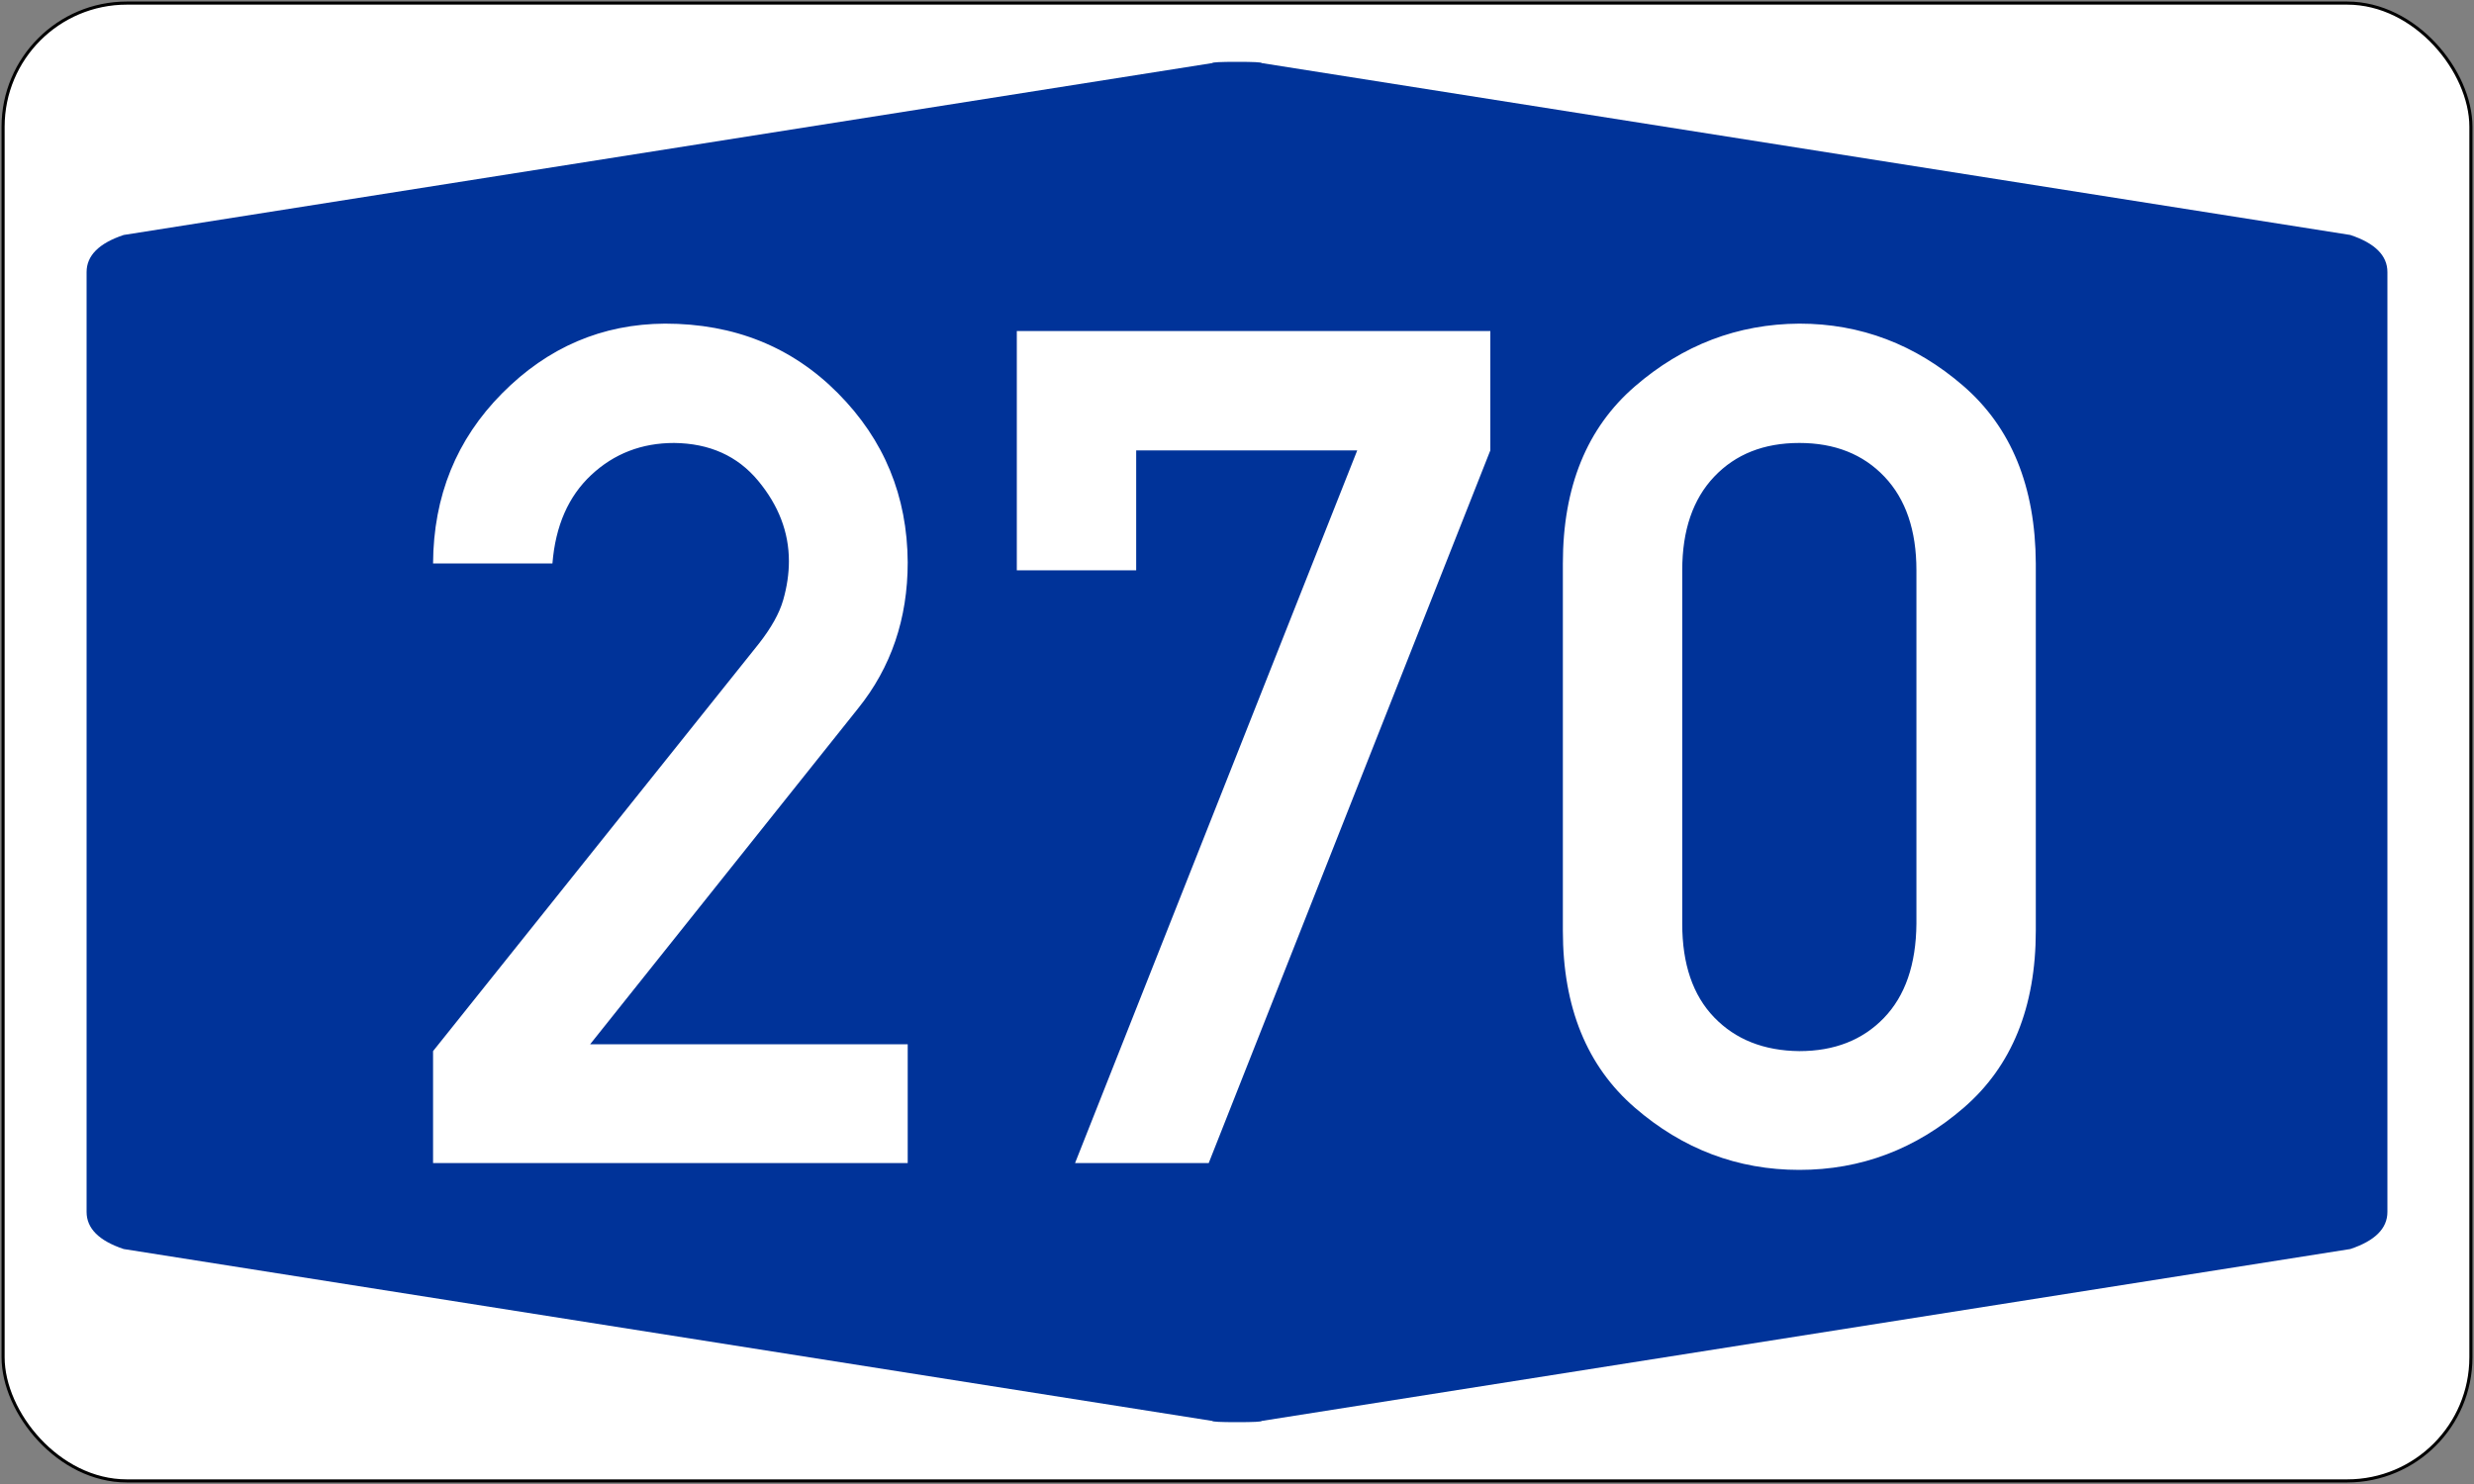
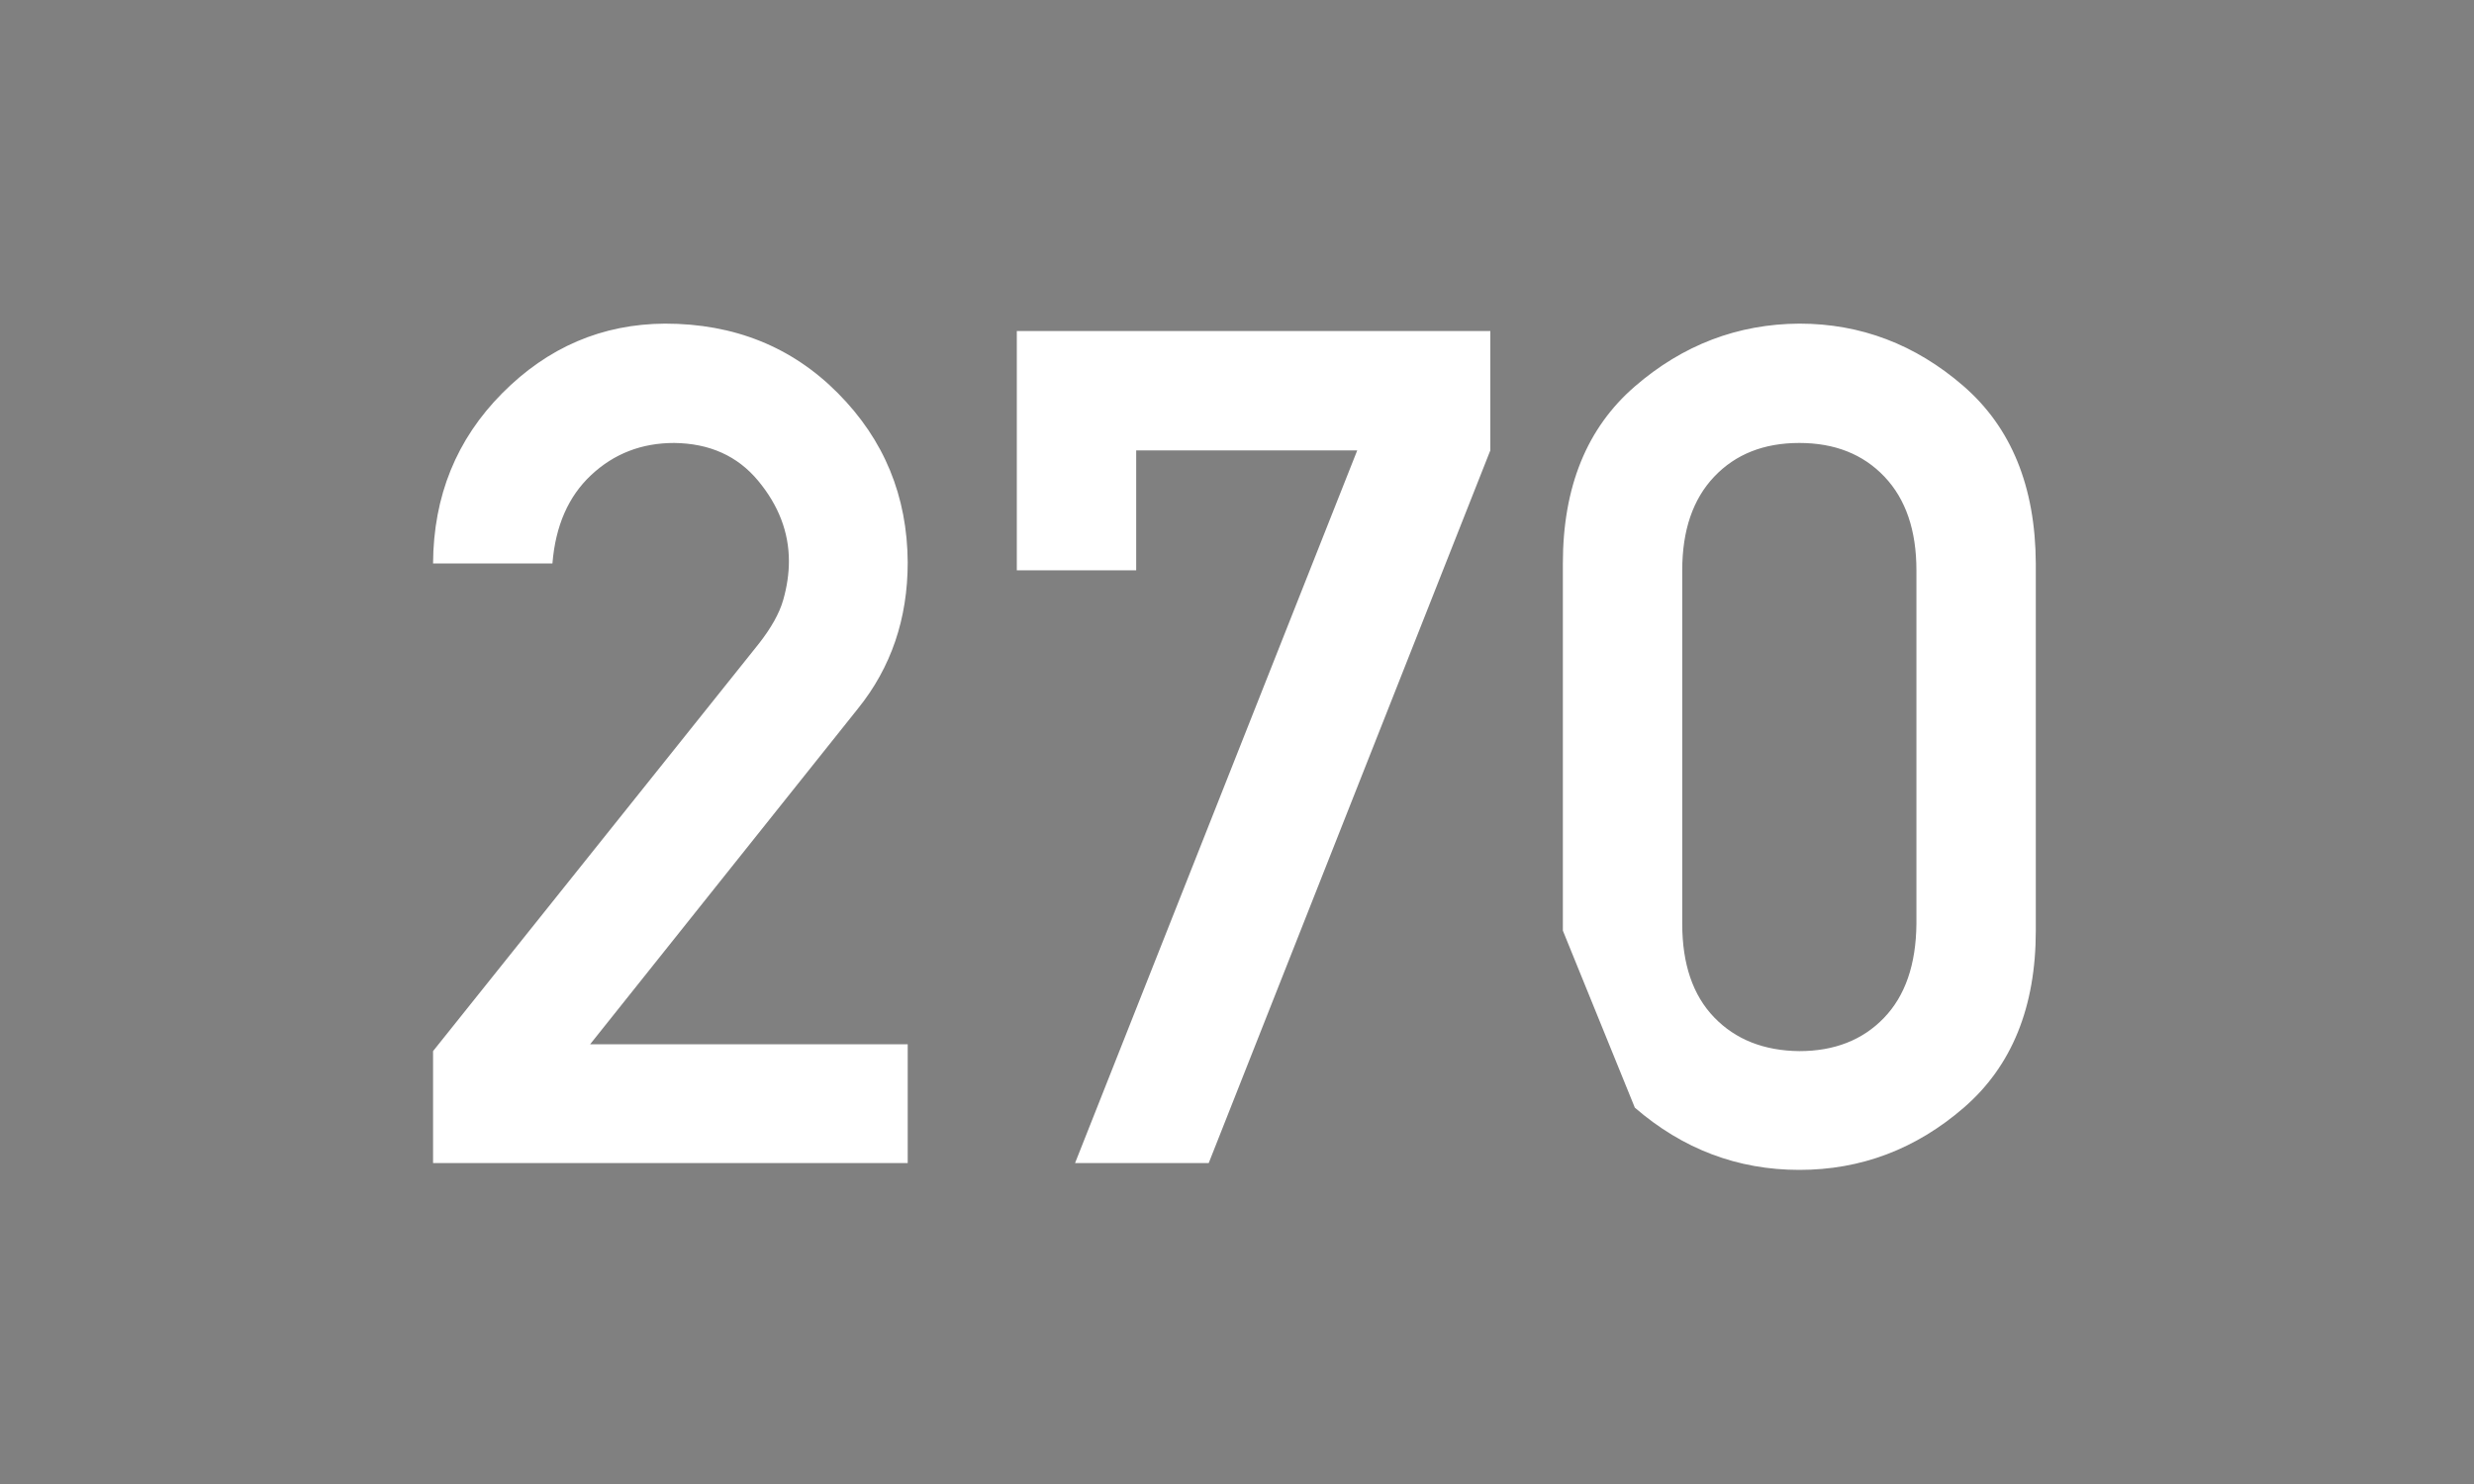
<svg xmlns="http://www.w3.org/2000/svg" width="200" height="120" version="1.1">
  <rect width="100%" height="100%" fill="#808080" stroke="none" />
-   <rect x=".25" y=".25" width="199.5" height="119.5" rx="10" ry="10" stroke="black" stroke-width=".25" fill="white" />
-   <path fill="#003399" stroke="none" d="M7 60 L7 22 Q7 20 10 19 L98 5.1 Q98 5 100 5Q102 5 102 5.1 L190 19 Q193 20 193 22 L193 98       Q193 100 190 101 L102 114.9 Q102 115 100 115       Q98 115 98 114.9 L10 101 Q7 100 7 98" />
-   <path fill="white" fill-rule="evenodd" stroke="none" d="M35.009 94.046 V84.996 L61.328 52.073 Q62.852 50.134 63.314 48.518 T63.776 45.378 Q63.776 41.868 61.282 38.867 T54.494 35.819 Q50.57 35.819 47.799 38.405 T44.659 45.562 H35.009 Q35.055 37.389 40.596 31.802 T53.756 26.169 Q62.16 26.169 67.747 31.802 T73.38 45.47 Q73.38 52.304 69.363 57.291 L47.707 84.442 H73.38 V94.046 H35.009 ZM82.2 46.116 V26.769 H120.479 V36.42 L97.714 94.046 H86.909 L109.72 36.42 H91.85 V46.116 H82.2 ZM154.925 74.699 V46.116 Q154.925 41.268 152.339 38.544 T145.459 35.819 Q141.165 35.819 138.579 38.544 T135.993 46.116 V74.699 Q135.993 79.593 138.579 82.272 T145.459 84.996 Q149.707 84.996 152.293 82.318 T154.925 74.699 ZM126.343 75.253 V45.562 Q126.343 36.281 132.161 31.248 T145.459 26.169 Q152.894 26.169 158.712 31.202 T164.576 45.562 V75.253 Q164.576 84.534 158.758 89.567 T145.459 94.6 Q137.979 94.6 132.161 89.567 T126.343 75.253 Z" />
+   <path fill="white" fill-rule="evenodd" stroke="none" d="M35.009 94.046 V84.996 L61.328 52.073 Q62.852 50.134 63.314 48.518 T63.776 45.378 Q63.776 41.868 61.282 38.867 T54.494 35.819 Q50.57 35.819 47.799 38.405 T44.659 45.562 H35.009 Q35.055 37.389 40.596 31.802 T53.756 26.169 Q62.16 26.169 67.747 31.802 T73.38 45.47 Q73.38 52.304 69.363 57.291 L47.707 84.442 H73.38 V94.046 H35.009 ZM82.2 46.116 V26.769 H120.479 V36.42 L97.714 94.046 H86.909 L109.72 36.42 H91.85 V46.116 H82.2 ZM154.925 74.699 V46.116 Q154.925 41.268 152.339 38.544 T145.459 35.819 Q141.165 35.819 138.579 38.544 T135.993 46.116 V74.699 Q135.993 79.593 138.579 82.272 T145.459 84.996 Q149.707 84.996 152.293 82.318 T154.925 74.699 ZM126.343 75.253 V45.562 Q126.343 36.281 132.161 31.248 T145.459 26.169 Q152.894 26.169 158.712 31.202 T164.576 45.562 V75.253 Q164.576 84.534 158.758 89.567 T145.459 94.6 Q137.979 94.6 132.161 89.567 Z" />
</svg>